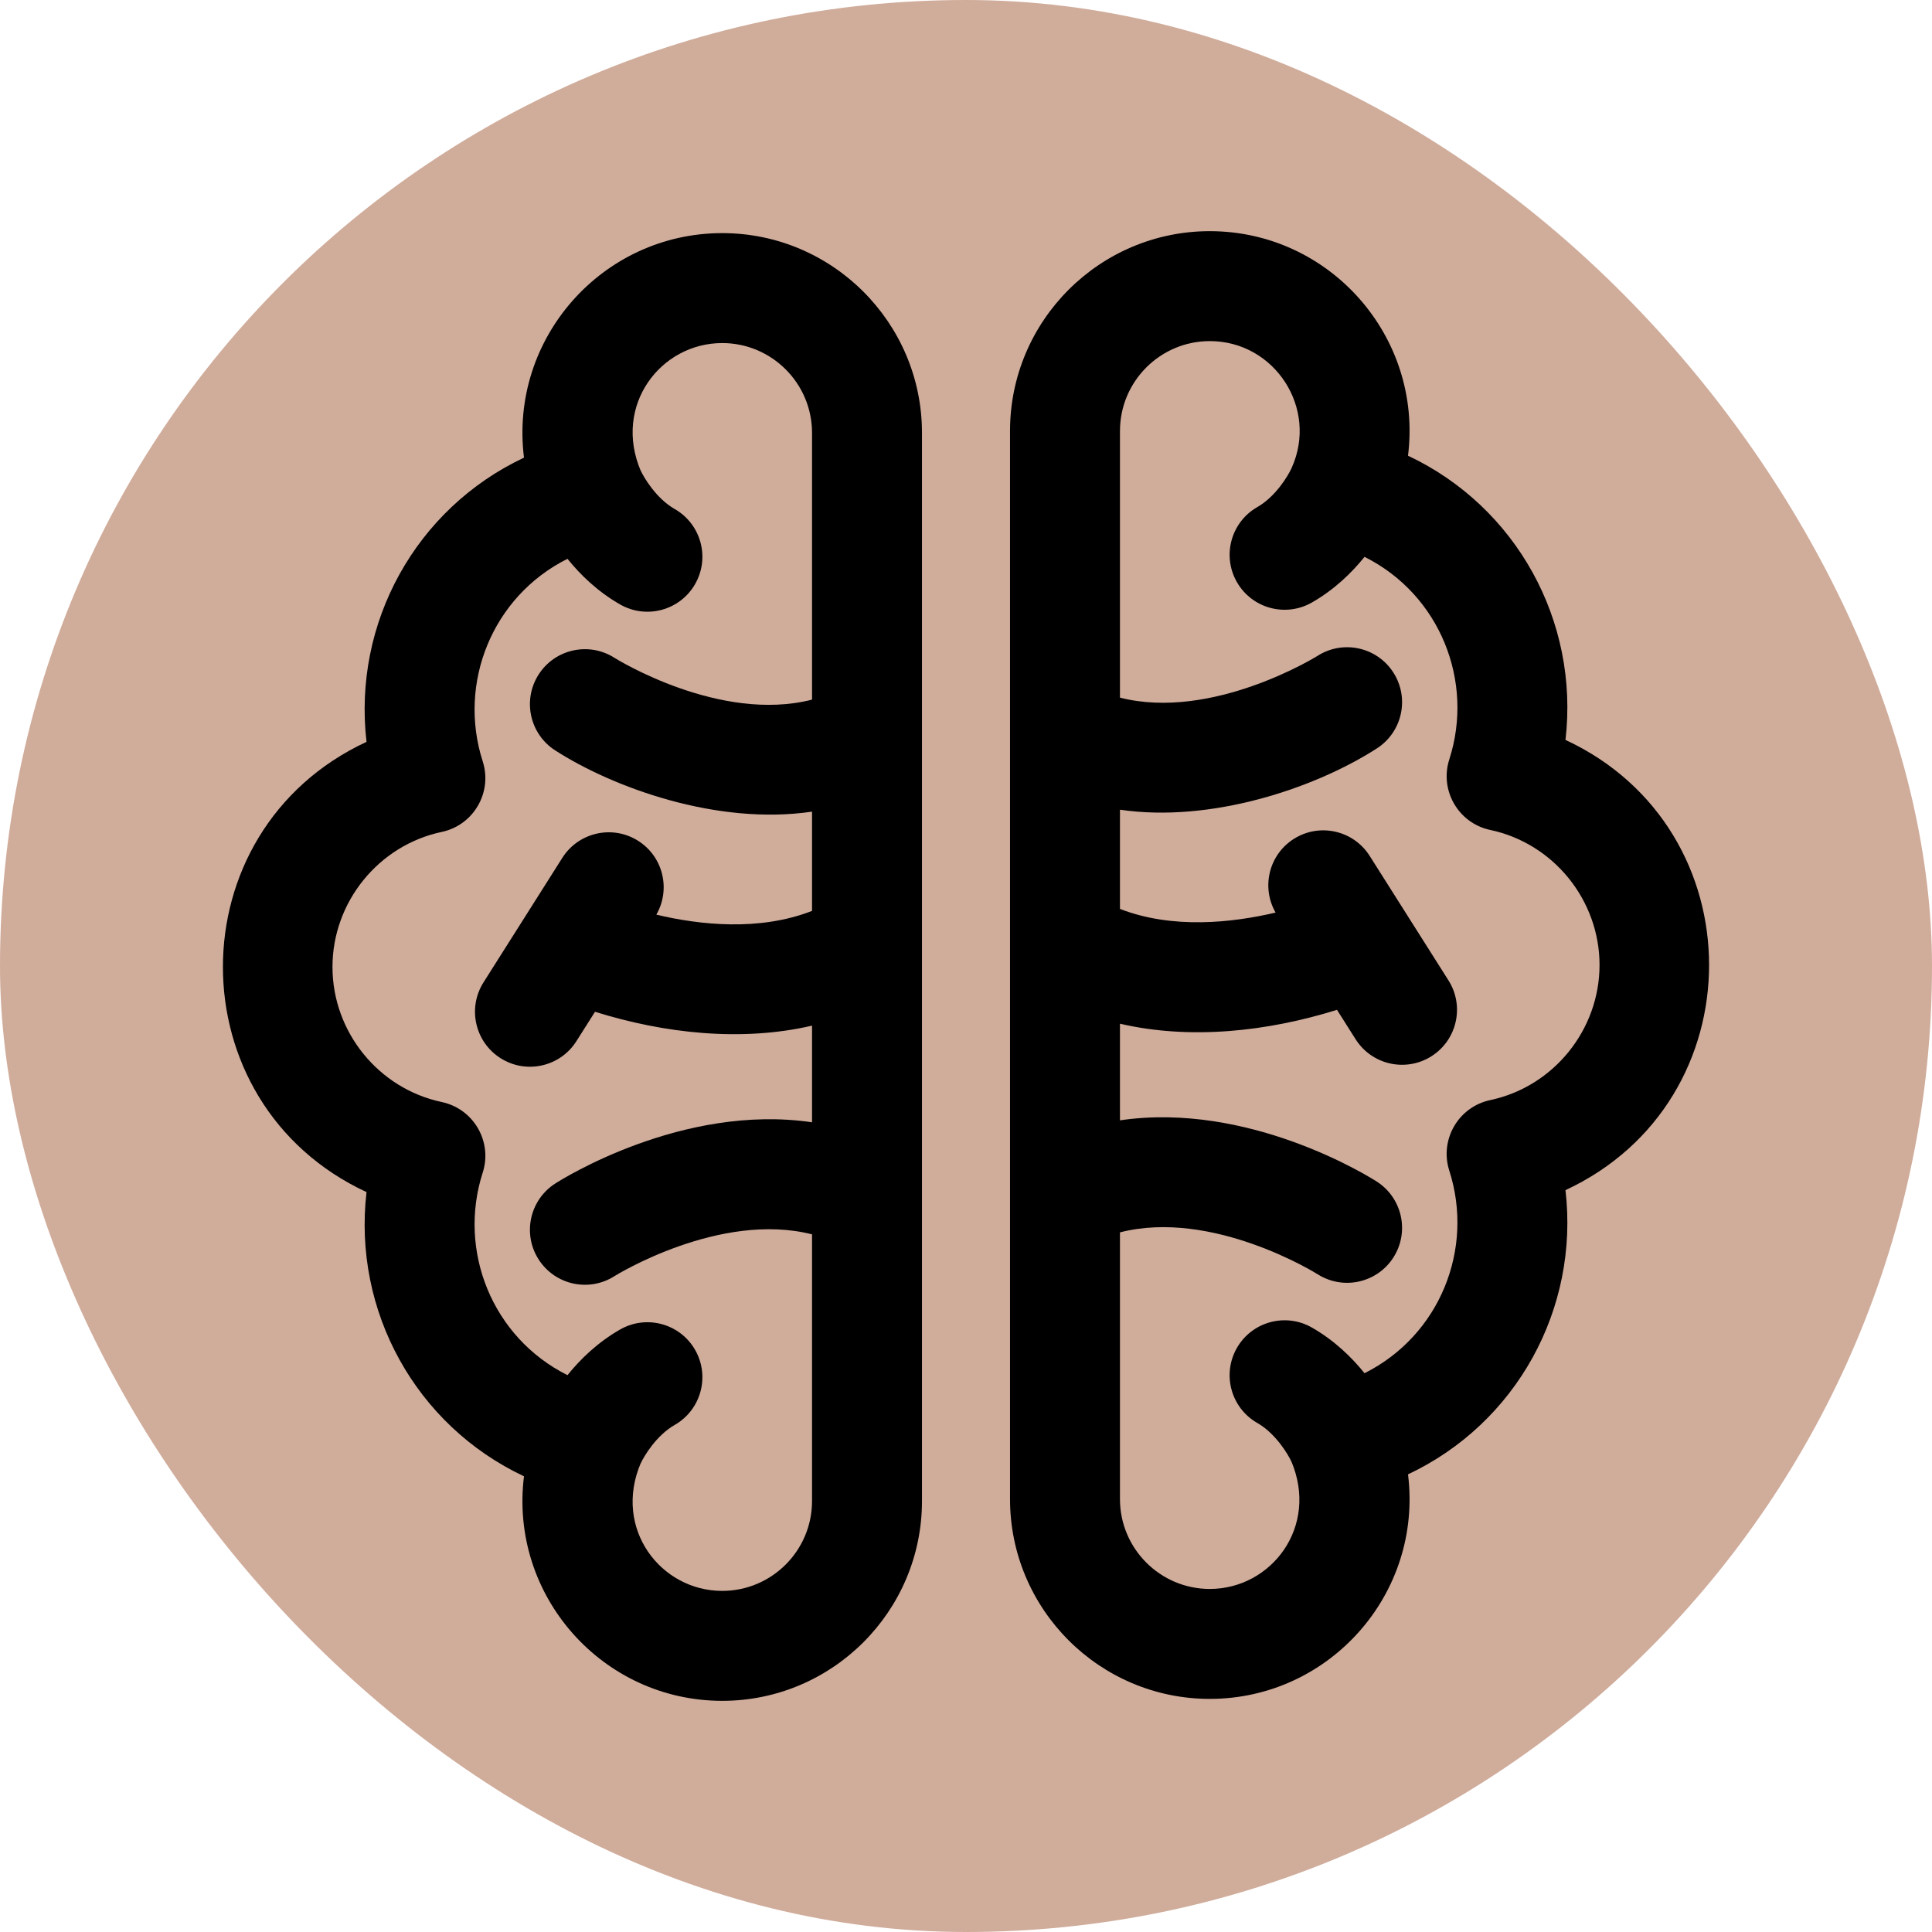
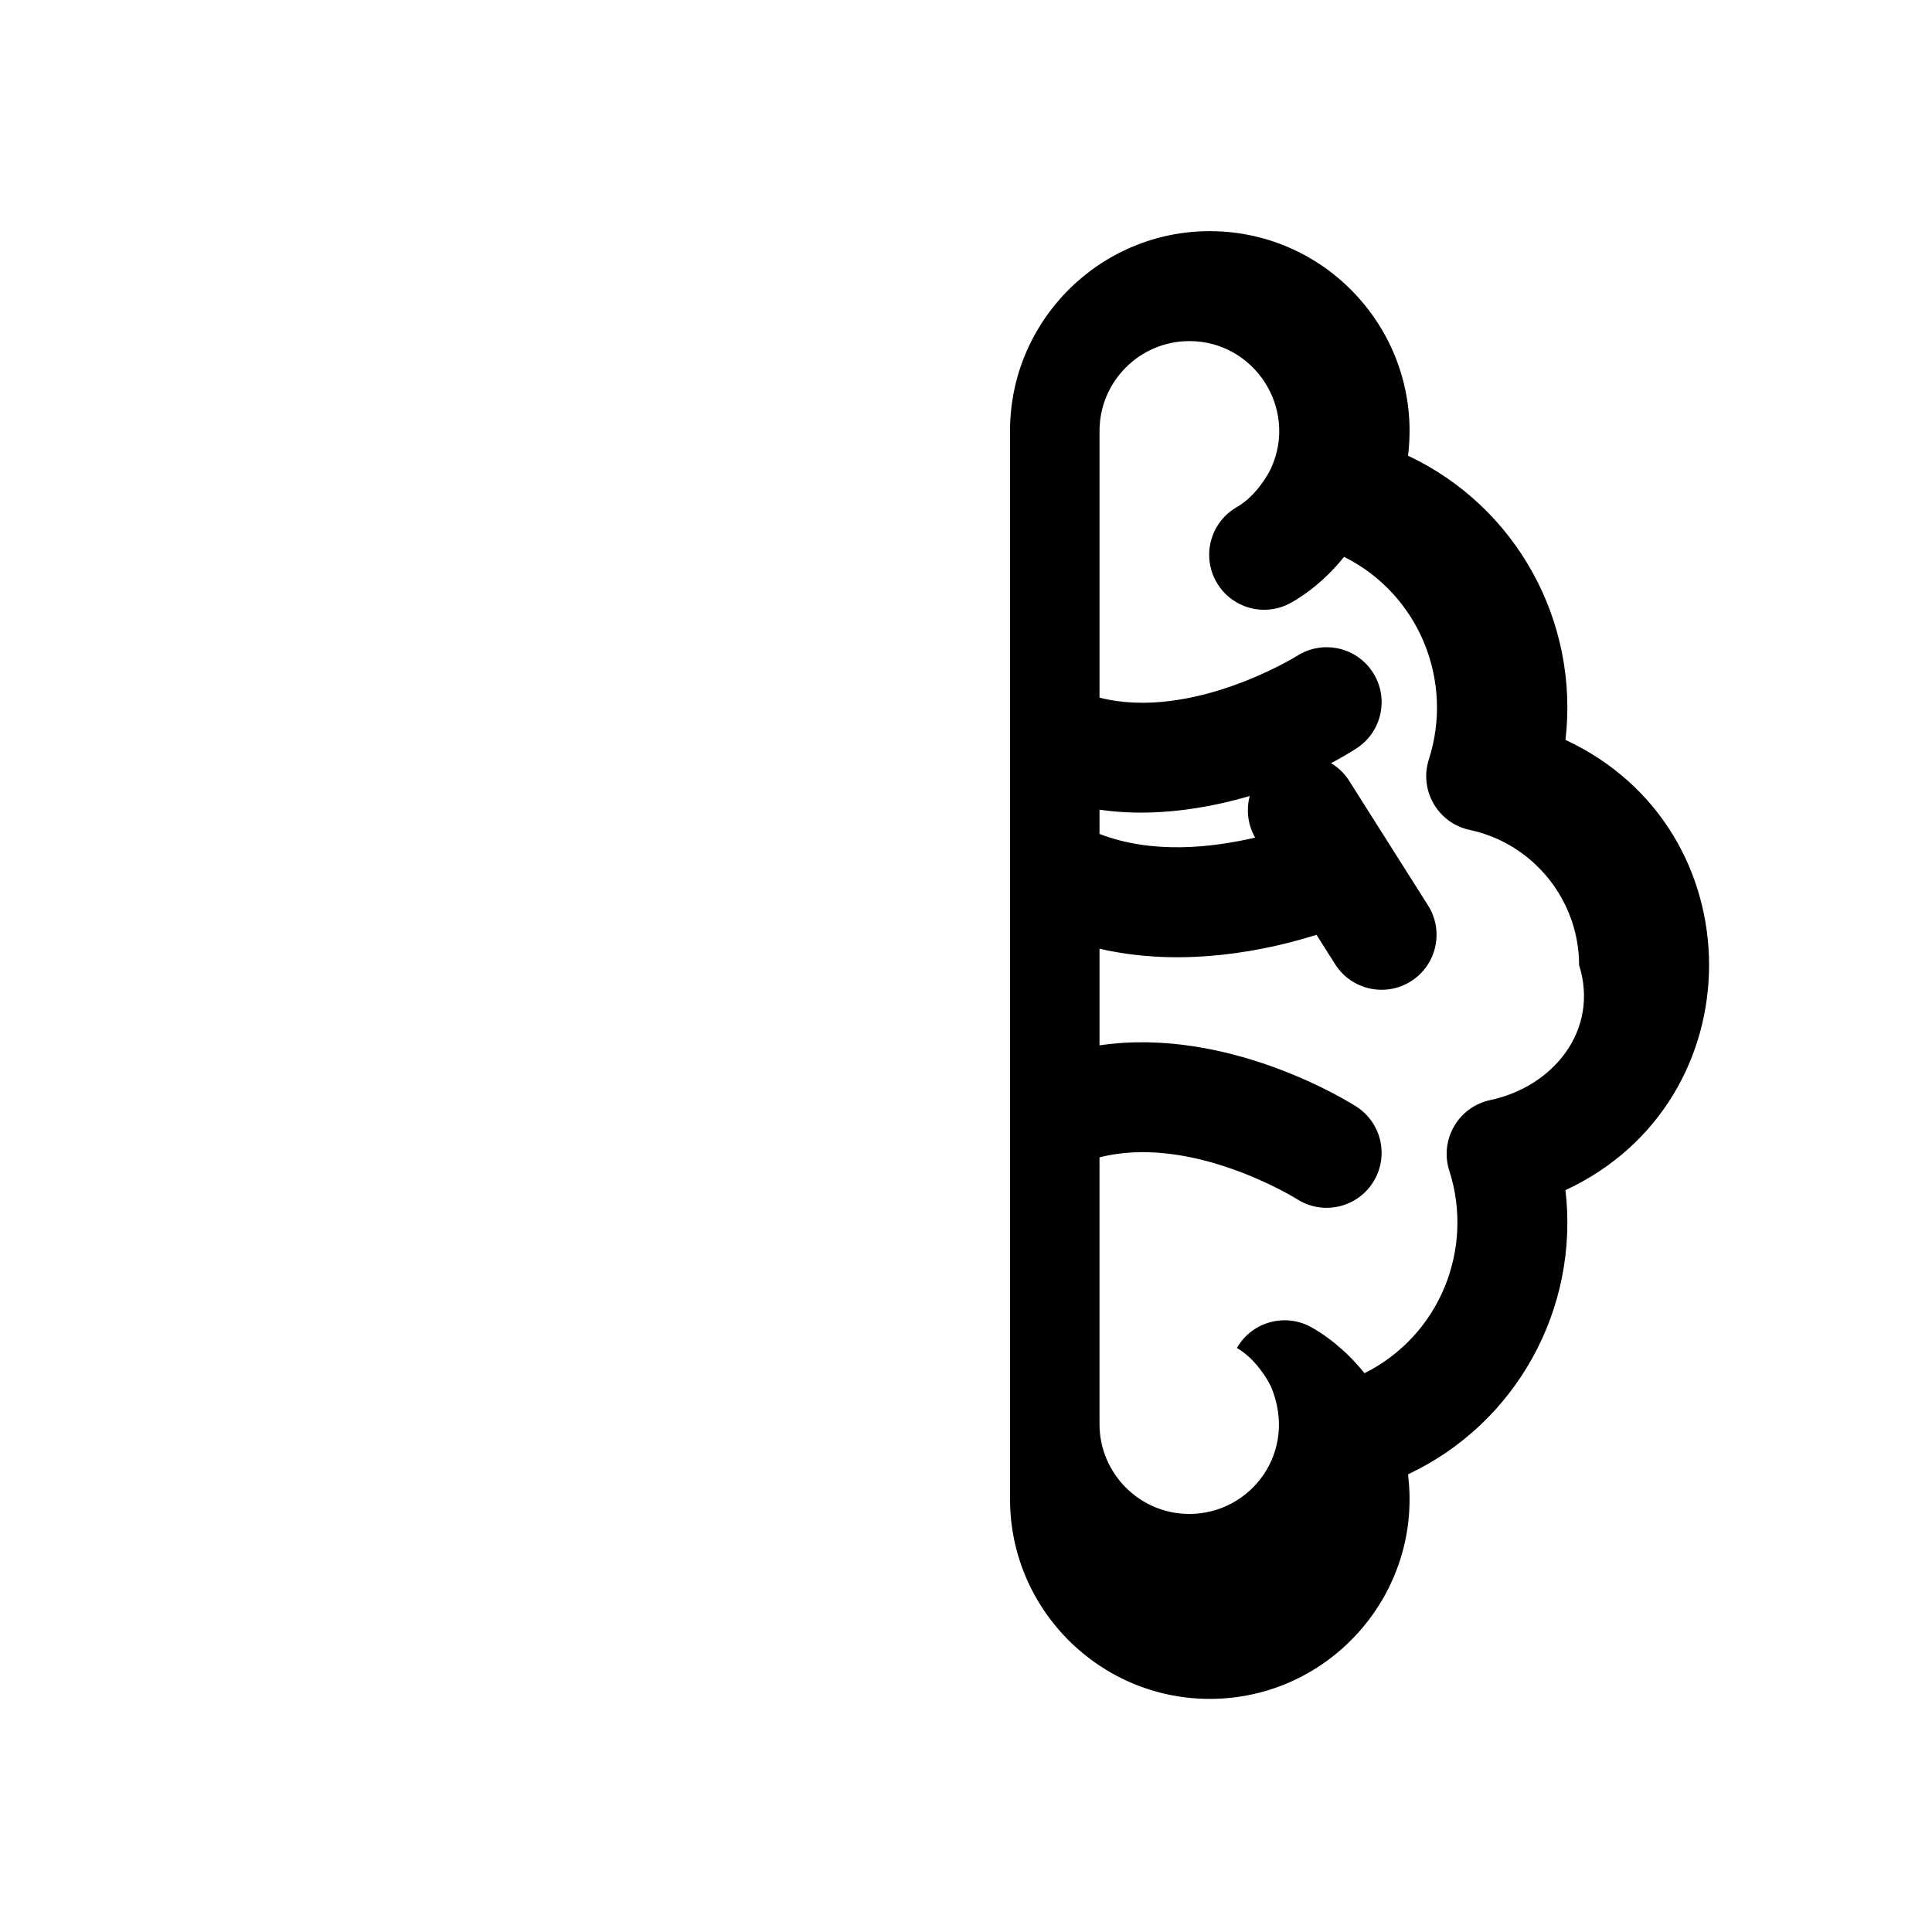
<svg xmlns="http://www.w3.org/2000/svg" xml:space="preserve" viewBox="-76.8 -76.8 665.60 665.60" id="Layer_1" version="1.1" width="800px" height="800px" fill="#000000">
  <g stroke-width="0" id="SVGRepo_bgCarrier">
-     <rect fill="#D0AC9B" rx="332.8" height="665.60" width="665.60" y="-76.8" x="-76.8" />
-   </g>
+     </g>
  <g stroke-linejoin="round" stroke-linecap="round" id="SVGRepo_tracerCarrier" />
  <g id="SVGRepo_iconCarrier">
    <g>
      <g>
        <g>
-           <path d="M172.013,3.512c-41.193,0-73.408,36.178-68.294,77.356c-37.27,17.56-59.015,56.935-54.247,97.914 c-65.976,30.672-65.948,124.454,0,155.109c-4.762,40.931,16.941,80.338,54.247,97.914c-5.1,41.072,26.998,77.356,68.294,77.356 c37.946,0,68.819-30.871,68.819-68.819V72.329C240.832,34.383,209.959,3.512,172.013,3.512z M202.958,164.234 c-31.748,8.13-67.337-13.95-68.043-14.393c-8.792-5.622-20.481-3.074-26.131,5.708c-5.658,8.797-3.115,20.514,5.681,26.171 c19.826,12.746,55.703,25.944,88.491,21.104v34.194c-18.182,7.095-38.7,4.84-53.638,1.295c5.039-8.748,2.344-19.986-6.266-25.435 c-8.839-5.593-20.536-2.964-26.13,5.873c-3.217,5.083-22.828,36.069-27.143,42.886c-5.593,8.837-2.963,20.537,5.874,26.13 c8.847,5.598,20.541,2.955,26.13-5.873l6.406-10.121c23.898,7.474,50.463,10.421,74.767,4.779v33.295 c-44.663-6.59-86.39,19.759-88.491,21.11c-8.796,5.657-11.34,17.375-5.681,26.171c5.658,8.797,17.377,11.34,26.171,5.681 c0.394-0.254,36.256-22.427,68.001-14.354v91.888c0.001,17.064-13.881,30.945-30.943,30.945c-21.21,0-37.66-21.446-28.071-44.019 l0.018,0.008l-0.077,0.177c1.117-2.482,5.407-9.716,11.754-13.341c9.081-5.189,12.236-16.756,7.048-25.838 c-5.188-9.08-16.756-12.236-25.837-7.048c-7.788,4.45-13.761,10.292-18.144,15.733c-26.01-13.012-37.85-42.904-29.207-69.763 c3.439-10.688-3.136-22.003-14.103-24.327c-21.816-4.621-37.65-24.189-37.65-46.531c0-22.34,15.834-41.908,37.65-46.531 c10.982-2.327,17.536-13.654,14.102-24.326c-8.654-26.896,3.231-56.766,29.207-69.763c4.383,5.44,10.355,11.282,18.143,15.732 c9.082,5.19,20.649,2.034,25.838-7.046c5.189-9.08,2.035-20.648-7.046-25.838c-6.346-3.627-10.636-10.862-11.755-13.343 l0.077,0.177l-0.018,0.008c-9.589-22.571,6.864-44.019,28.071-44.019c17.062,0,30.945,13.881,30.945,30.945V164.234z" />
-           <path d="M462.528,178.11c4.762-40.931-16.941-80.338-54.247-97.914c5.1-41.072-26.998-77.357-68.294-77.357 c-37.946,0-68.819,30.871-68.819,68.819v368.013c0,37.948,30.873,68.819,68.819,68.819c41.193,0,73.408-36.178,68.294-77.356 c37.27-17.56,59.015-56.935,54.247-97.914C528.504,302.549,528.477,208.766,462.528,178.11z M436.609,302.197 c-10.982,2.327-17.536,13.654-14.102,24.326c8.654,26.896-3.231,56.766-29.207,69.763c-4.383-5.44-10.355-11.282-18.143-15.732 c-9.077-5.189-20.648-2.034-25.838,7.046c-5.189,9.08-2.035,20.648,7.046,25.838c6.346,3.627,10.636,10.862,11.755,13.343 l-0.077-0.177l0.018-0.008c9.589,22.571-6.864,44.019-28.071,44.019c-17.062,0-30.945-13.881-30.945-30.945v-91.902 c31.748-8.13,67.337,13.95,68.043,14.394c8.798,5.626,20.484,3.069,26.131-5.709c5.658-8.797,3.115-20.514-5.681-26.171 c-2.101-1.351-43.828-27.701-88.491-21.11v-33.294c24.293,5.639,50.854,2.698,74.765-4.78l6.406,10.123 c5.593,8.836,17.29,11.467,26.13,5.873c8.837-5.594,11.467-17.292,5.874-26.13c-4.348-6.87-23.951-37.842-27.143-42.886 c-5.593-8.837-17.291-11.465-26.13-5.873c-8.595,5.44-11.295,16.65-6.291,25.39c-14.954,3.524-35.496,5.777-53.611-1.26V202.15 c31.126,4.593,66.875-7.209,88.491-21.106c8.796-5.657,11.34-17.376,5.681-26.172c-5.657-8.794-17.374-11.34-26.171-5.681 c-0.394,0.254-36.256,22.428-68.001,14.356V71.659c0-17.064,13.882-30.945,30.945-30.945c22.391,0,37.427,23.206,28.221,43.63 c-0.058,0.128-0.096,0.261-0.15,0.39l-0.018-0.008l0.077-0.177c-1.117,2.482-5.407,9.716-11.754,13.341 c-9.081,5.189-12.236,16.756-7.048,25.838c5.189,9.082,16.756,12.236,25.837,7.048c7.788-4.45,13.761-10.292,18.144-15.733 c26.01,13.012,37.85,42.904,29.207,69.763c-3.439,10.688,3.136,22.003,14.103,24.325c21.816,4.621,37.65,24.189,37.65,46.531 C474.258,278.005,458.424,297.573,436.609,302.197z" />
+           <path d="M462.528,178.11c4.762-40.931-16.941-80.338-54.247-97.914c5.1-41.072-26.998-77.357-68.294-77.357 c-37.946,0-68.819,30.871-68.819,68.819v368.013c0,37.948,30.873,68.819,68.819,68.819c41.193,0,73.408-36.178,68.294-77.356 c37.27-17.56,59.015-56.935,54.247-97.914C528.504,302.549,528.477,208.766,462.528,178.11z M436.609,302.197 c-10.982,2.327-17.536,13.654-14.102,24.326c8.654,26.896-3.231,56.766-29.207,69.763c-4.383-5.44-10.355-11.282-18.143-15.732 c-9.077-5.189-20.648-2.034-25.838,7.046c6.346,3.627,10.636,10.862,11.755,13.343 l-0.077-0.177l0.018-0.008c9.589,22.571-6.864,44.019-28.071,44.019c-17.062,0-30.945-13.881-30.945-30.945v-91.902 c31.748-8.13,67.337,13.95,68.043,14.394c8.798,5.626,20.484,3.069,26.131-5.709c5.658-8.797,3.115-20.514-5.681-26.171 c-2.101-1.351-43.828-27.701-88.491-21.11v-33.294c24.293,5.639,50.854,2.698,74.765-4.78l6.406,10.123 c5.593,8.836,17.29,11.467,26.13,5.873c8.837-5.594,11.467-17.292,5.874-26.13c-4.348-6.87-23.951-37.842-27.143-42.886 c-5.593-8.837-17.291-11.465-26.13-5.873c-8.595,5.44-11.295,16.65-6.291,25.39c-14.954,3.524-35.496,5.777-53.611-1.26V202.15 c31.126,4.593,66.875-7.209,88.491-21.106c8.796-5.657,11.34-17.376,5.681-26.172c-5.657-8.794-17.374-11.34-26.171-5.681 c-0.394,0.254-36.256,22.428-68.001,14.356V71.659c0-17.064,13.882-30.945,30.945-30.945c22.391,0,37.427,23.206,28.221,43.63 c-0.058,0.128-0.096,0.261-0.15,0.39l-0.018-0.008l0.077-0.177c-1.117,2.482-5.407,9.716-11.754,13.341 c-9.081,5.189-12.236,16.756-7.048,25.838c5.189,9.082,16.756,12.236,25.837,7.048c7.788-4.45,13.761-10.292,18.144-15.733 c26.01,13.012,37.85,42.904,29.207,69.763c-3.439,10.688,3.136,22.003,14.103,24.325c21.816,4.621,37.65,24.189,37.65,46.531 C474.258,278.005,458.424,297.573,436.609,302.197z" />
        </g>
      </g>
    </g>
  </g>
</svg>